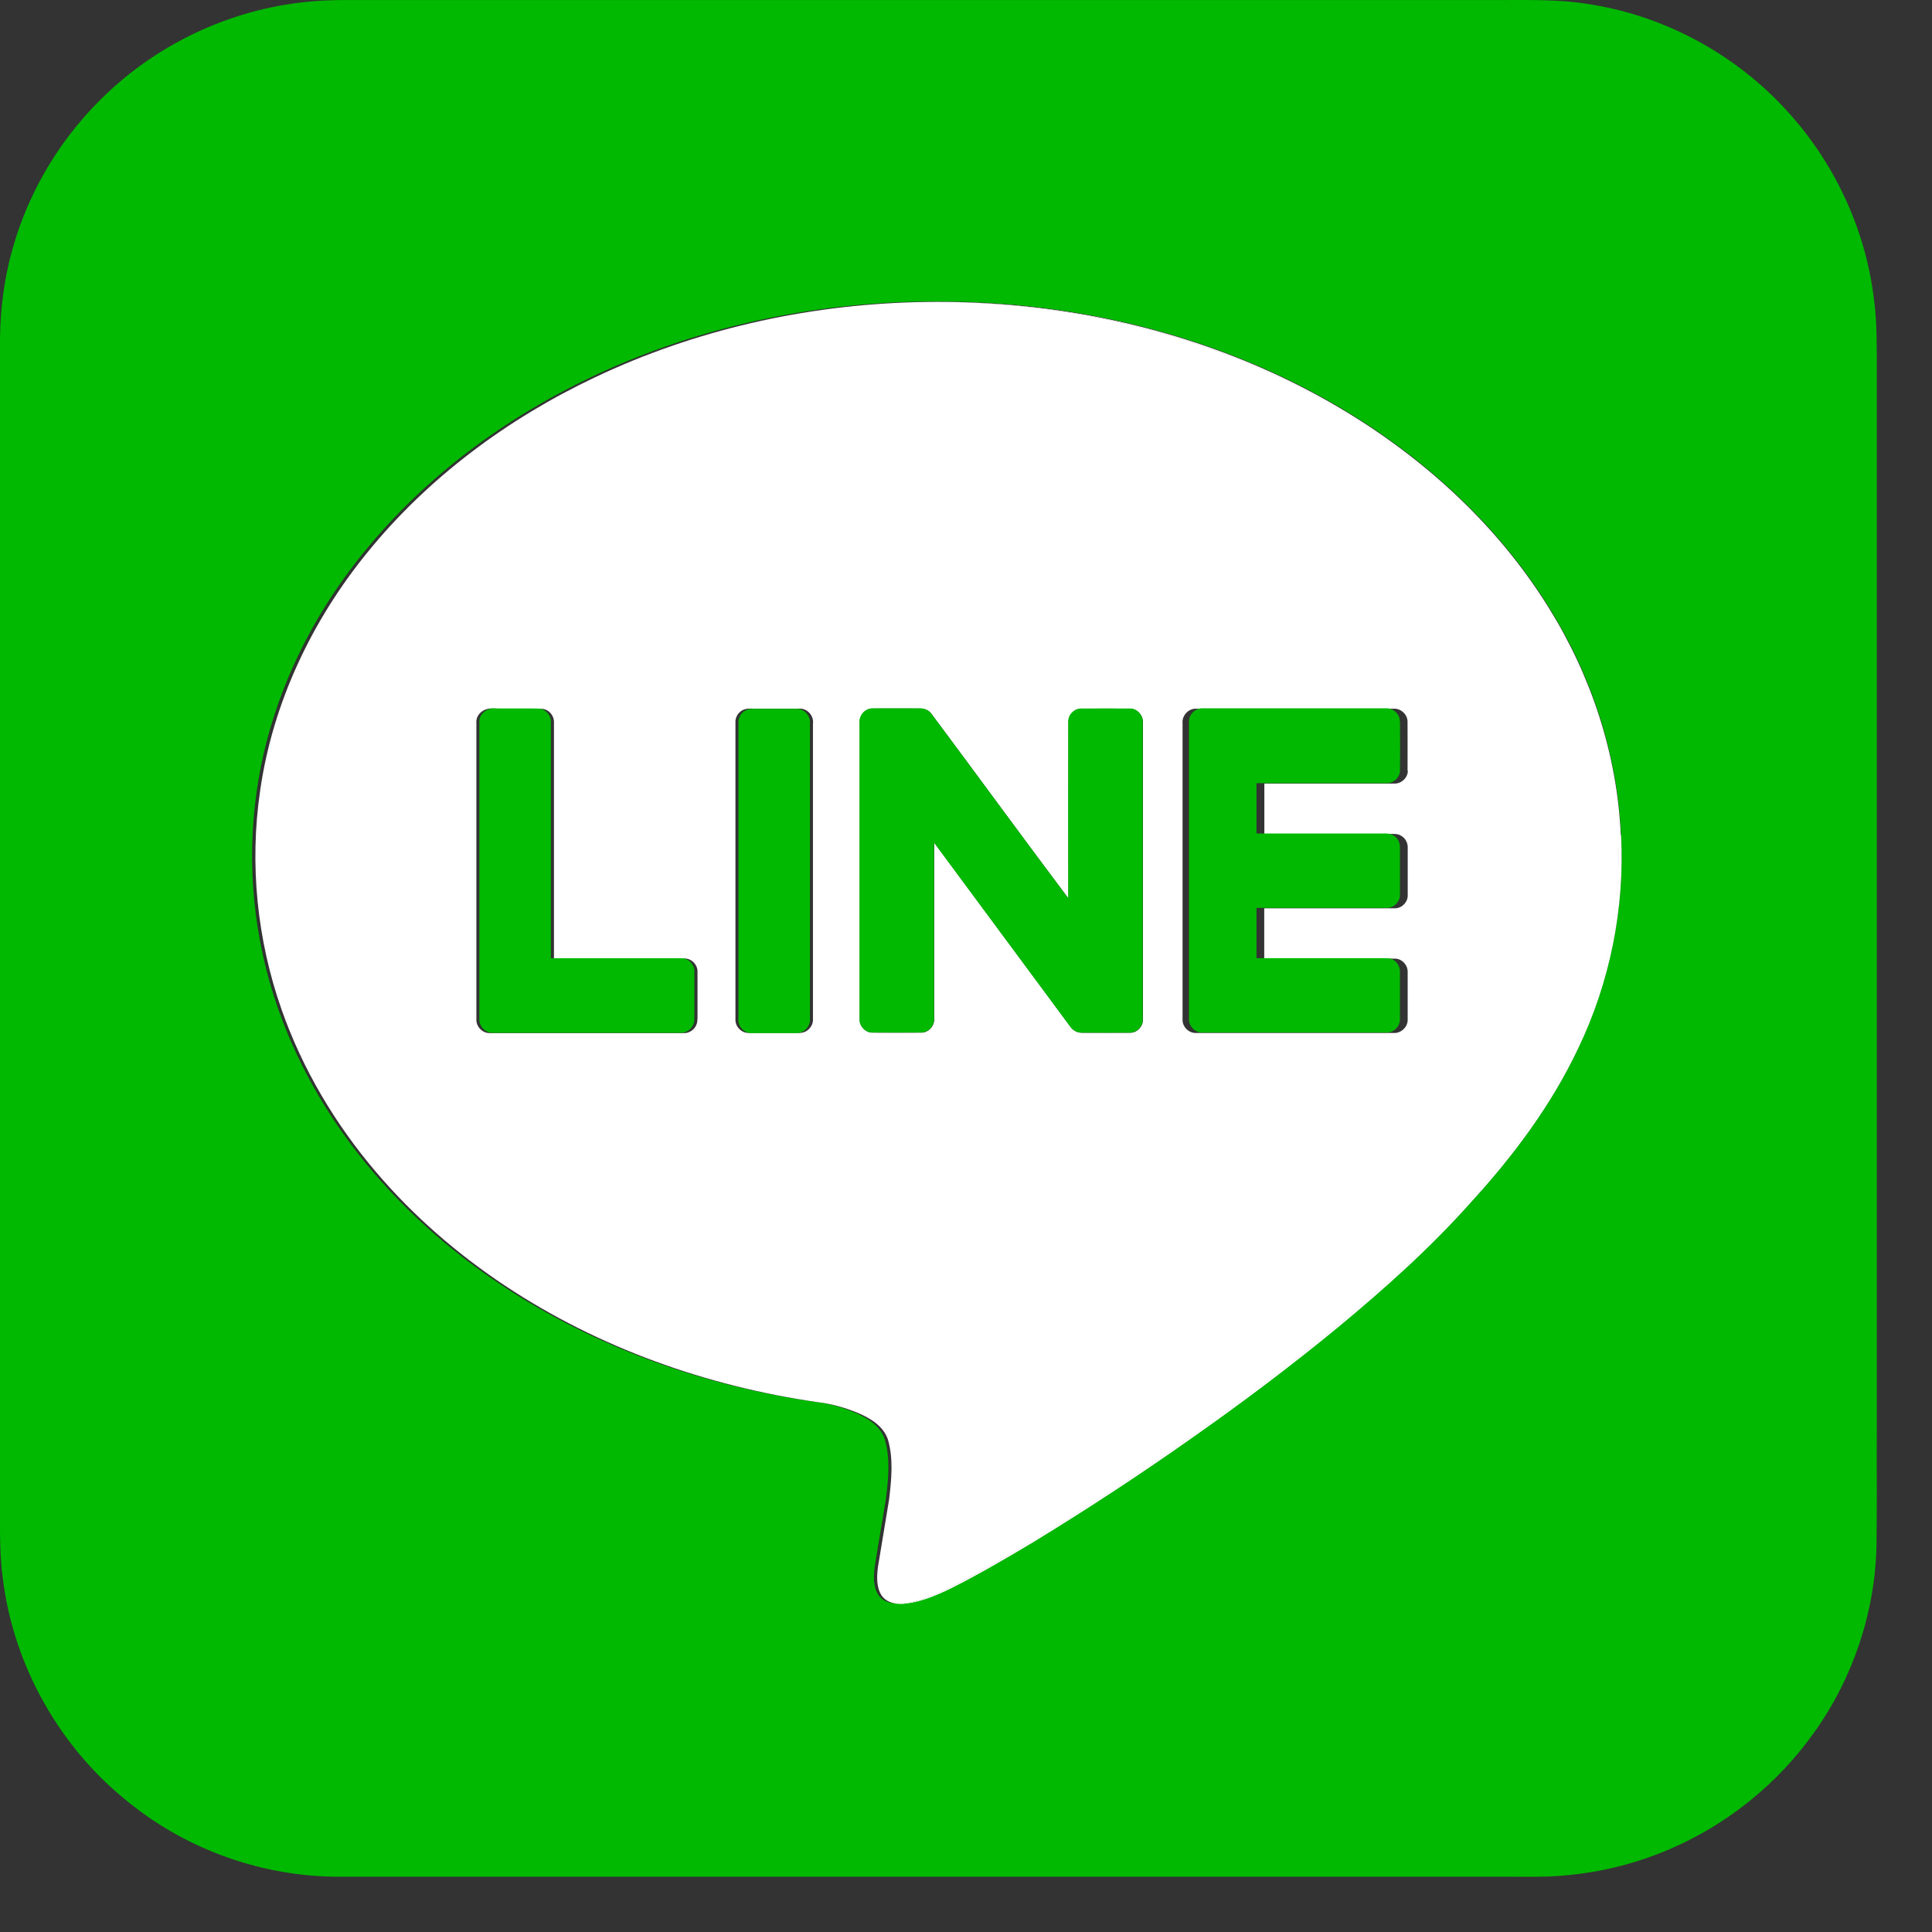
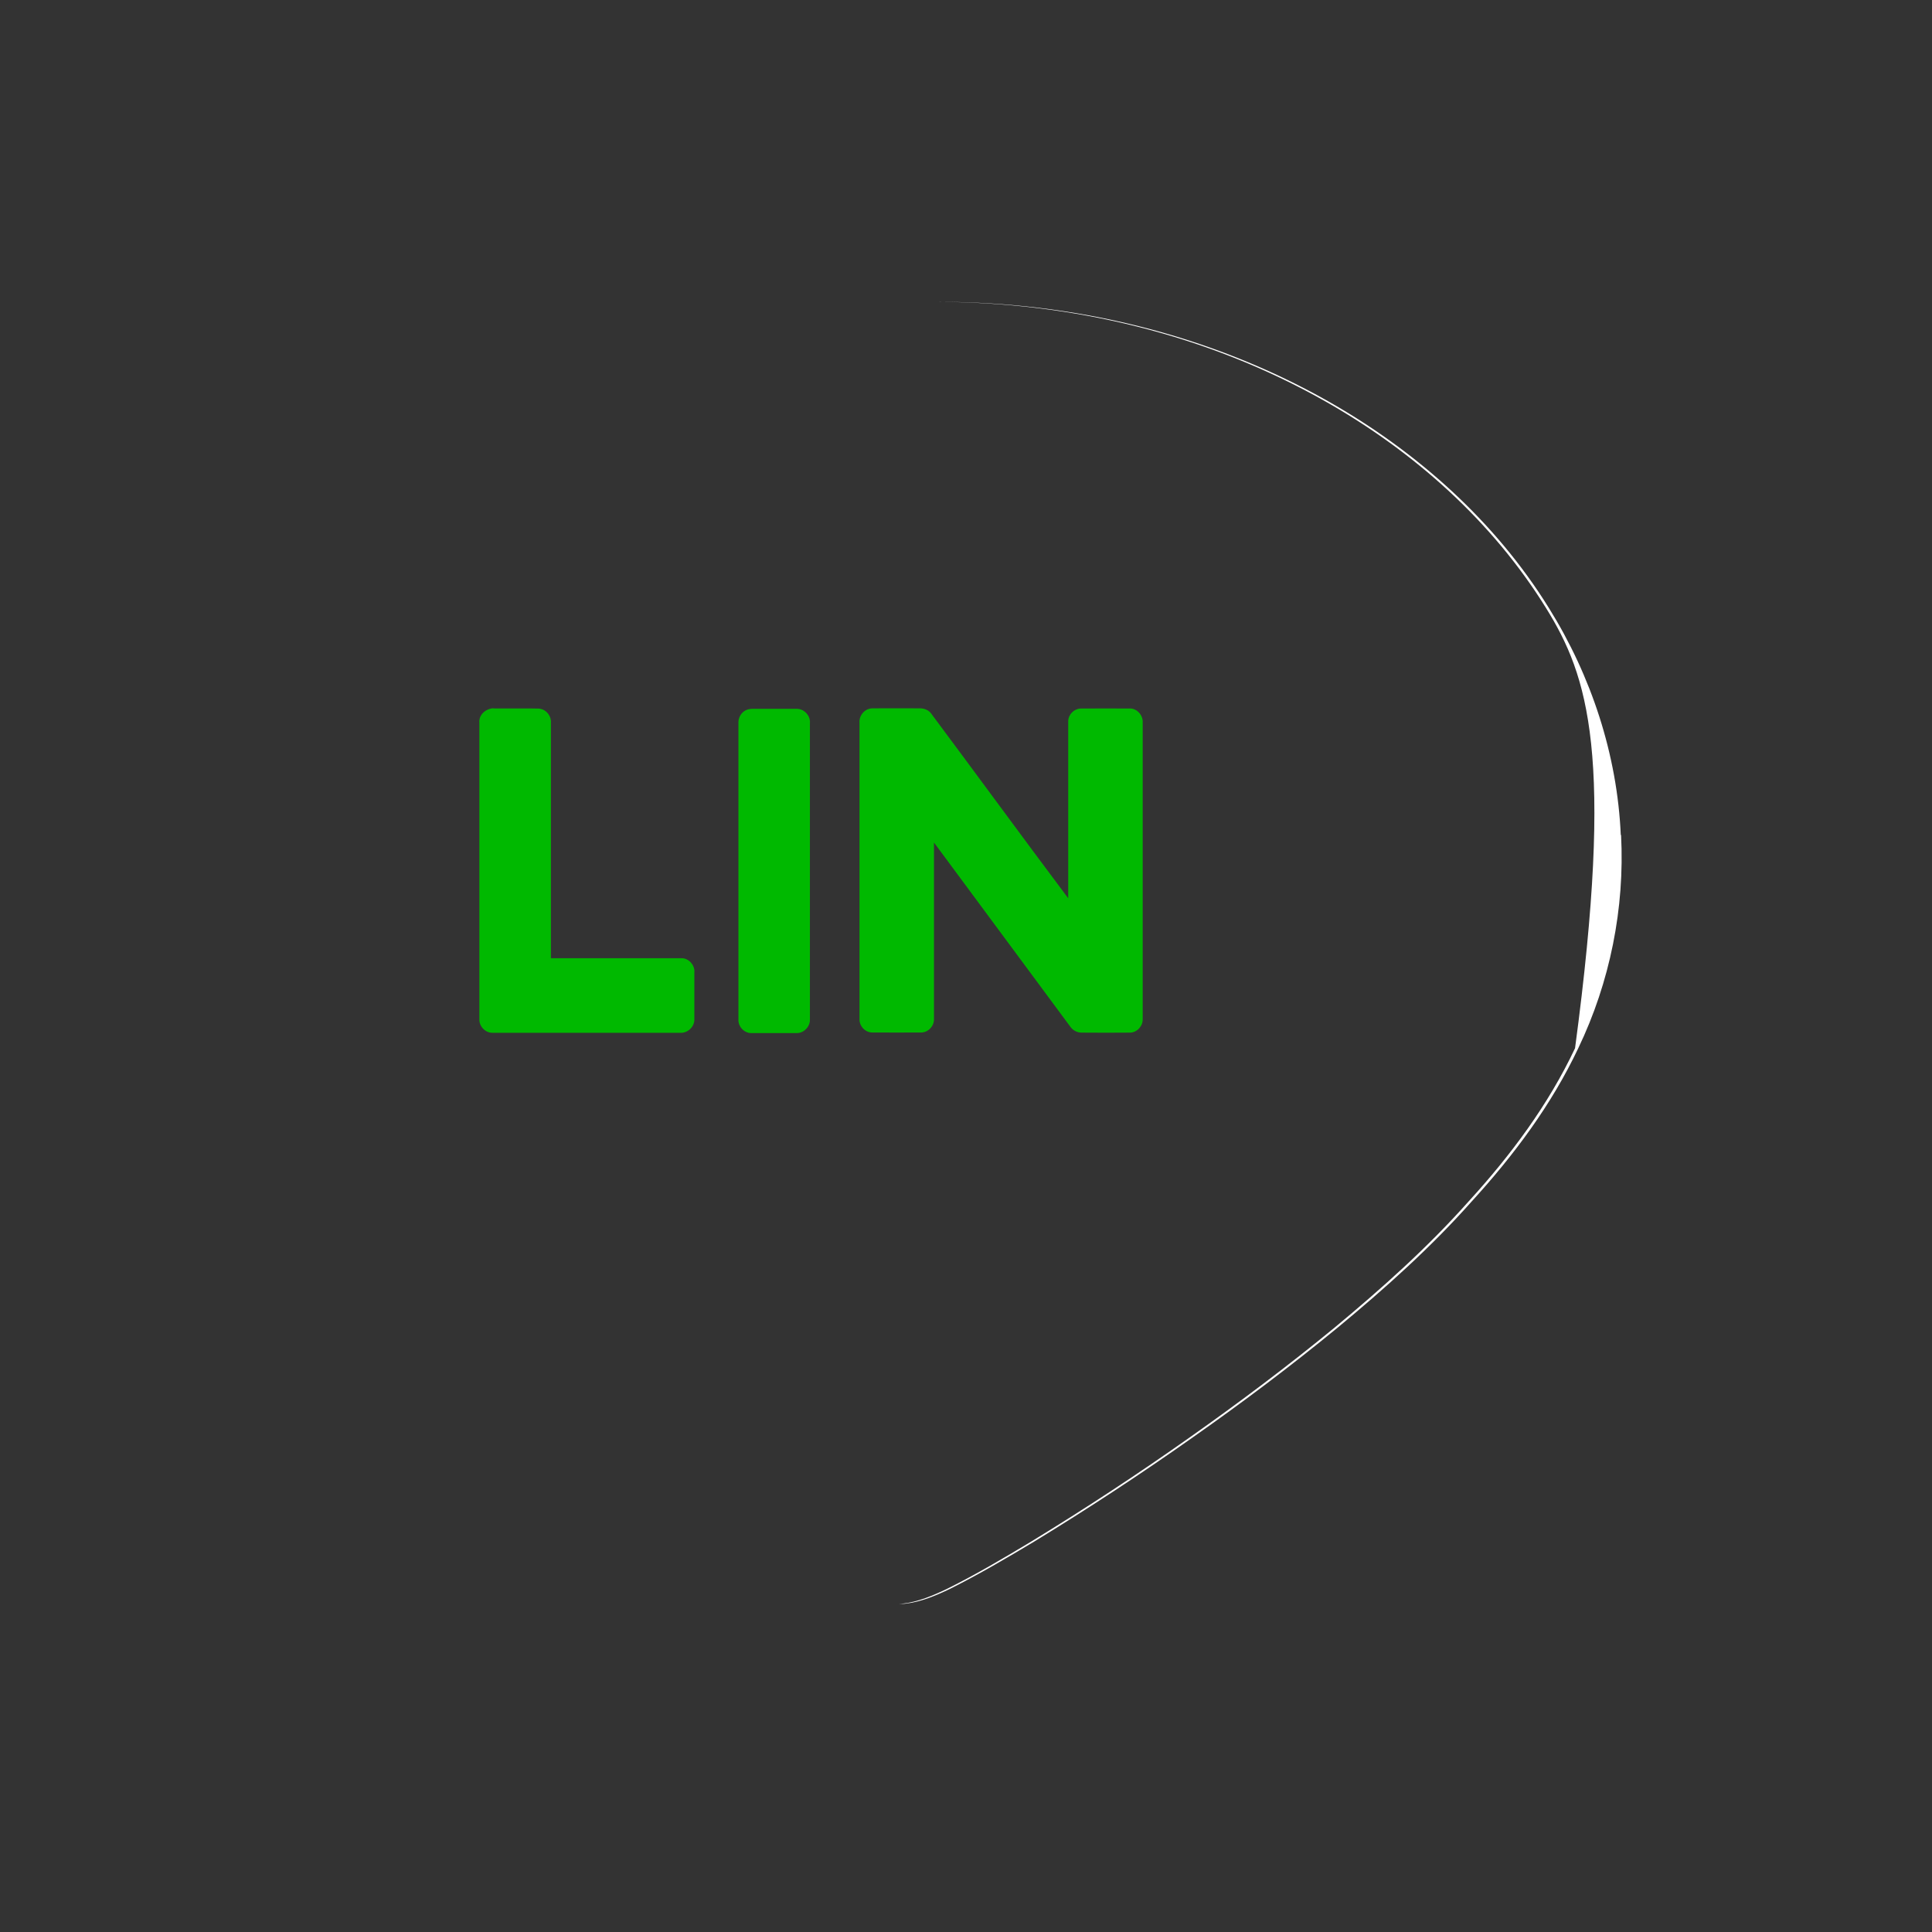
<svg xmlns="http://www.w3.org/2000/svg" width="33" height="33" viewBox="0 0 33 33" fill="none">
  <rect x="0" y="0" width="33" height="33" fill="#333333" stroke="none" />
-   <path d="M32.057 5.998V24.446C32.054 25.101 32.062 25.753 32.052 26.408C32.026 27.544 31.649 28.666 30.988 29.59C30.373 30.459 29.516 31.154 28.538 31.577C27.959 31.828 27.336 31.985 26.705 32.036C26.419 32.063 26.13 32.056 25.844 32.056C19.158 32.056 12.47 32.056 5.784 32.056C4.5 32.055 3.221 31.607 2.22 30.803C1.036 29.873 0.237 28.47 0.05 26.976C-0.02 26.476 0.005 25.97 0 25.469V6.025C-0.011 5.427 0.05 4.826 0.215 4.25C0.498 3.232 1.073 2.298 1.845 1.578C2.791 0.688 4.044 0.128 5.339 0.023C5.701 -0.009 6.065 0.003 6.427 0.001H25.413C26.014 0.005 26.62 -0.025 27.215 0.083C28.535 0.303 29.764 1.004 30.633 2.018C31.389 2.889 31.879 3.99 32.012 5.137C32.049 5.424 32.057 5.712 32.056 5.998H32.057ZM26.958 17.897C27.499 16.767 27.754 15.504 27.689 14.255C27.629 12.884 27.186 11.54 26.462 10.378C25.543 8.896 24.204 7.703 22.693 6.847C20.667 5.7 18.332 5.144 16.009 5.149C15.867 5.149 15.726 5.149 15.584 5.154C13.694 5.204 11.807 5.628 10.097 6.441C8.615 7.146 7.259 8.146 6.222 9.425C5.269 10.591 4.6 12.003 4.387 13.5C4.204 14.751 4.333 16.045 4.753 17.237C5.11 18.253 5.669 19.194 6.367 20.012C7.003 20.761 7.752 21.41 8.57 21.953C10.165 23.012 12.014 23.669 13.905 23.942C13.922 23.943 13.939 23.945 13.957 23.948C14.17 23.978 14.38 24.037 14.582 24.12C14.8 24.211 15.036 24.346 15.113 24.586C15.21 24.917 15.173 25.27 15.131 25.608C15.07 25.991 15.001 26.375 14.941 26.758C14.921 26.921 14.911 27.102 15.005 27.245C15.083 27.362 15.228 27.394 15.361 27.389C15.394 27.389 15.429 27.389 15.461 27.385C15.736 27.355 15.992 27.245 16.239 27.127C16.728 26.884 17.2 26.606 17.667 26.325C18.595 25.758 19.503 25.162 20.39 24.534C21.233 23.942 22.055 23.322 22.851 22.669C23.659 22 24.445 21.299 25.143 20.513C25.861 19.727 26.505 18.863 26.961 17.897H26.958Z" fill="#00B900" />
-   <path d="M27.689 14.262C27.754 15.513 27.499 16.777 26.958 17.904C26.502 18.87 25.857 19.734 25.139 20.52C24.442 21.306 23.657 22.007 22.848 22.677C22.052 23.331 21.229 23.951 20.387 24.542C19.499 25.17 18.591 25.766 17.664 26.332C17.196 26.613 16.723 26.89 16.235 27.135C15.989 27.253 15.73 27.364 15.457 27.393C15.426 27.396 15.392 27.398 15.357 27.396C15.374 27.396 15.389 27.395 15.406 27.393C15.681 27.363 15.937 27.253 16.183 27.135C16.673 26.892 17.144 26.613 17.612 26.332C18.54 25.766 19.447 25.17 20.335 24.542C21.176 23.949 22 23.33 22.795 22.677C23.602 22.007 24.388 21.306 25.086 20.52C25.804 19.734 26.448 18.87 26.903 17.904C27.444 16.775 27.699 15.511 27.634 14.262C27.574 12.892 27.129 11.548 26.407 10.385C25.489 8.903 24.148 7.711 22.636 6.855C20.625 5.716 18.31 5.16 16.003 5.156C18.327 5.151 20.661 5.707 22.688 6.855C24.198 7.711 25.539 8.903 26.456 10.385C27.181 11.548 27.624 12.892 27.684 14.262H27.689Z" fill="white" />
-   <path d="M27.641 14.262C27.706 15.513 27.451 16.777 26.91 17.904C26.453 18.87 25.809 19.734 25.093 20.52C24.395 21.306 23.609 22.007 22.801 22.677C22.007 23.331 21.183 23.951 20.342 24.542C19.454 25.17 18.547 25.766 17.619 26.332C17.151 26.613 16.678 26.89 16.19 27.135C15.944 27.253 15.686 27.364 15.412 27.393C15.398 27.393 15.381 27.396 15.364 27.396C15.246 27.391 15.128 27.353 15.059 27.253C14.966 27.11 14.976 26.927 14.996 26.765C15.058 26.382 15.124 25.999 15.186 25.616C15.226 25.278 15.263 24.927 15.168 24.593C15.091 24.354 14.855 24.217 14.636 24.127C14.422 24.039 14.194 23.977 13.962 23.949C12.07 23.676 10.223 23.021 8.627 21.961C7.809 21.418 7.059 20.768 6.423 20.019C5.726 19.201 5.166 18.26 4.81 17.245C4.39 16.052 4.26 14.758 4.443 13.508C4.656 12.012 5.326 10.6 6.278 9.433C7.316 8.155 8.67 7.153 10.154 6.449C11.864 5.636 13.749 5.211 15.641 5.161C15.764 5.158 15.889 5.156 16.014 5.156C18.32 5.16 20.635 5.716 22.646 6.855C24.157 7.711 25.497 8.903 26.417 10.385C27.141 11.548 27.584 12.892 27.644 14.262H27.641ZM24.042 13.161C24.044 12.883 24.042 12.605 24.042 12.327C24.042 12.202 23.925 12.097 23.804 12.105H23.702C23.702 12.105 23.689 12.105 23.682 12.105C22.637 12.105 21.592 12.105 20.548 12.105H20.427C20.297 12.102 20.187 12.224 20.199 12.352C20.199 14.039 20.199 15.724 20.199 17.411C20.192 17.534 20.303 17.648 20.427 17.644H20.548C21.594 17.644 22.638 17.644 23.682 17.644C23.689 17.644 23.697 17.644 23.704 17.644H23.804C23.932 17.653 24.05 17.539 24.044 17.411C24.044 17.141 24.044 16.872 24.044 16.602C24.047 16.483 23.945 16.374 23.827 16.374C23.786 16.374 23.746 16.374 23.706 16.374C23.001 16.372 22.299 16.374 21.594 16.374C21.594 16.087 21.594 15.801 21.594 15.514C21.719 15.514 21.842 15.514 21.967 15.514C22.342 15.514 22.718 15.514 23.095 15.514C23.341 15.514 23.586 15.514 23.832 15.514C23.947 15.513 24.047 15.408 24.045 15.293C24.045 15.021 24.045 14.752 24.045 14.482C24.049 14.399 24.004 14.314 23.93 14.274C23.869 14.235 23.794 14.245 23.724 14.244H23.686C23.661 14.244 23.637 14.244 23.612 14.244H21.596C21.596 13.957 21.596 13.671 21.596 13.384C22.294 13.384 22.99 13.384 23.687 13.384C23.694 13.384 23.701 13.384 23.707 13.384H23.809C23.93 13.391 24.045 13.29 24.047 13.168L24.042 13.161ZM19.523 12.35C19.532 12.229 19.434 12.109 19.311 12.105C19.033 12.102 18.755 12.104 18.477 12.105C18.357 12.102 18.248 12.207 18.25 12.327C18.248 13.333 18.25 14.34 18.25 15.346C17.461 14.297 16.688 13.236 15.904 12.184C15.857 12.126 15.782 12.099 15.709 12.102C15.441 12.102 15.171 12.101 14.903 12.102C14.776 12.102 14.673 12.224 14.685 12.349C14.685 14.034 14.685 15.719 14.685 17.406C14.678 17.526 14.781 17.639 14.903 17.639C15.181 17.641 15.459 17.639 15.737 17.639C15.859 17.639 15.964 17.526 15.957 17.404C15.957 16.4 15.957 15.398 15.957 14.394C16.735 15.443 17.511 16.494 18.288 17.543C18.332 17.604 18.403 17.641 18.478 17.641C18.756 17.641 19.033 17.643 19.311 17.641C19.429 17.638 19.527 17.528 19.523 17.409C19.523 15.723 19.523 14.036 19.523 12.349V12.35ZM13.887 12.352C13.899 12.225 13.792 12.102 13.662 12.104C13.599 12.104 13.537 12.104 13.474 12.104C13.286 12.104 13.098 12.104 12.908 12.104H12.856C12.806 12.104 12.753 12.101 12.705 12.12C12.613 12.155 12.553 12.254 12.562 12.352C12.562 14.037 12.562 15.724 12.562 17.409C12.555 17.529 12.658 17.641 12.778 17.643H12.83C13.091 17.644 13.351 17.643 13.612 17.643H13.662C13.786 17.643 13.894 17.529 13.886 17.406C13.886 15.723 13.886 14.037 13.886 12.352H13.887ZM11.914 17.411C11.914 17.141 11.914 16.872 11.914 16.602C11.919 16.483 11.817 16.372 11.696 16.372H11.644C10.918 16.37 10.19 16.372 9.462 16.372V12.352C9.472 12.23 9.376 12.112 9.253 12.107C9.189 12.107 9.128 12.105 9.064 12.105C8.876 12.105 8.688 12.105 8.498 12.105C8.472 12.101 8.445 12.099 8.418 12.102C8.273 12.089 8.122 12.195 8.137 12.354C8.137 14.039 8.137 15.724 8.137 17.409C8.13 17.534 8.24 17.649 8.365 17.646H8.417C9.484 17.646 10.553 17.646 11.621 17.646C11.629 17.646 11.636 17.646 11.642 17.646H11.671C11.799 17.656 11.917 17.543 11.911 17.413L11.914 17.411Z" fill="white" />
-   <path d="M23.913 12.326C23.915 12.605 23.915 12.883 23.913 13.161C23.912 13.276 23.81 13.374 23.695 13.377H23.675C22.977 13.377 22.281 13.377 21.583 13.377H21.462C21.462 13.664 21.462 13.95 21.462 14.237H23.673C23.717 14.237 23.758 14.243 23.797 14.267C23.872 14.307 23.915 14.392 23.912 14.475C23.912 14.745 23.912 15.016 23.912 15.286C23.912 15.401 23.813 15.506 23.698 15.507C23.494 15.507 23.289 15.507 23.084 15.507C22.707 15.507 22.333 15.507 21.956 15.507C21.792 15.507 21.627 15.507 21.462 15.507C21.462 15.794 21.462 16.08 21.462 16.366H21.583C22.286 16.366 22.991 16.366 23.695 16.366C23.813 16.366 23.915 16.476 23.912 16.595C23.912 16.864 23.912 17.134 23.912 17.404C23.918 17.526 23.813 17.634 23.693 17.637H23.672C22.628 17.637 21.582 17.637 20.538 17.637H20.531C20.409 17.637 20.303 17.526 20.309 17.404C20.309 15.719 20.309 14.032 20.309 12.345C20.298 12.218 20.404 12.098 20.533 12.098H20.538C21.583 12.097 22.628 12.098 23.672 12.098H23.692C23.807 12.102 23.912 12.202 23.91 12.32L23.913 12.326Z" fill="#00B900" />
+   <path d="M27.689 14.262C27.754 15.513 27.499 16.777 26.958 17.904C26.502 18.87 25.857 19.734 25.139 20.52C24.442 21.306 23.657 22.007 22.848 22.677C22.052 23.331 21.229 23.951 20.387 24.542C19.499 25.17 18.591 25.766 17.664 26.332C17.196 26.613 16.723 26.89 16.235 27.135C15.989 27.253 15.73 27.364 15.457 27.393C15.426 27.396 15.392 27.398 15.357 27.396C15.374 27.396 15.389 27.395 15.406 27.393C15.681 27.363 15.937 27.253 16.183 27.135C16.673 26.892 17.144 26.613 17.612 26.332C18.54 25.766 19.447 25.17 20.335 24.542C21.176 23.949 22 23.33 22.795 22.677C23.602 22.007 24.388 21.306 25.086 20.52C25.804 19.734 26.448 18.87 26.903 17.904C27.574 12.892 27.129 11.548 26.407 10.385C25.489 8.903 24.148 7.711 22.636 6.855C20.625 5.716 18.31 5.16 16.003 5.156C18.327 5.151 20.661 5.707 22.688 6.855C24.198 7.711 25.539 8.903 26.456 10.385C27.181 11.548 27.624 12.892 27.684 14.262H27.689Z" fill="white" />
  <path d="M19.307 12.101C19.43 12.106 19.528 12.226 19.518 12.346C19.518 14.033 19.518 15.72 19.518 17.406C19.523 17.523 19.425 17.633 19.307 17.638C19.029 17.641 18.752 17.64 18.474 17.638C18.399 17.638 18.328 17.601 18.284 17.54C17.507 16.491 16.731 15.44 15.953 14.391C15.953 15.395 15.953 16.397 15.953 17.401C15.96 17.523 15.855 17.636 15.733 17.636C15.455 17.636 15.177 17.638 14.899 17.636C14.777 17.636 14.674 17.523 14.681 17.403C14.681 15.718 14.681 14.033 14.681 12.346C14.669 12.221 14.772 12.101 14.899 12.099C15.167 12.096 15.437 12.099 15.705 12.099C15.776 12.096 15.853 12.123 15.9 12.181C16.684 13.232 17.458 14.292 18.246 15.343C18.246 14.337 18.246 13.33 18.246 12.324C18.244 12.204 18.352 12.099 18.472 12.102C18.751 12.102 19.029 12.099 19.307 12.102V12.101Z" fill="#00B900" />
  <path d="M13.61 12.107C13.739 12.107 13.847 12.229 13.834 12.355C13.834 14.041 13.834 15.724 13.834 17.41C13.84 17.533 13.734 17.645 13.612 17.646C13.351 17.646 13.091 17.646 12.829 17.646C12.709 17.645 12.606 17.533 12.613 17.413C12.613 15.728 12.613 14.041 12.613 12.355C12.606 12.257 12.664 12.159 12.756 12.124C12.793 12.109 12.831 12.107 12.871 12.107H12.909C13.097 12.107 13.286 12.107 13.475 12.107C13.522 12.107 13.567 12.107 13.612 12.107H13.61Z" fill="#00B900" />
  <path d="M11.86 16.599C11.86 16.869 11.86 17.139 11.86 17.408C11.865 17.528 11.761 17.636 11.641 17.641H11.62C10.551 17.641 9.483 17.641 8.416 17.641H8.409C8.287 17.641 8.181 17.528 8.188 17.405C8.188 15.72 8.188 14.034 8.188 12.349C8.174 12.211 8.291 12.111 8.417 12.098C8.427 12.098 8.437 12.099 8.446 12.101C8.462 12.101 8.481 12.101 8.497 12.101C8.686 12.101 8.874 12.101 9.064 12.101C9.109 12.101 9.153 12.101 9.2 12.103C9.323 12.109 9.42 12.227 9.41 12.347C9.41 13.688 9.41 15.027 9.41 16.367H9.462C10.189 16.367 10.917 16.367 11.643 16.367C11.763 16.367 11.864 16.479 11.861 16.597L11.86 16.599Z" fill="#00B900" />
</svg>